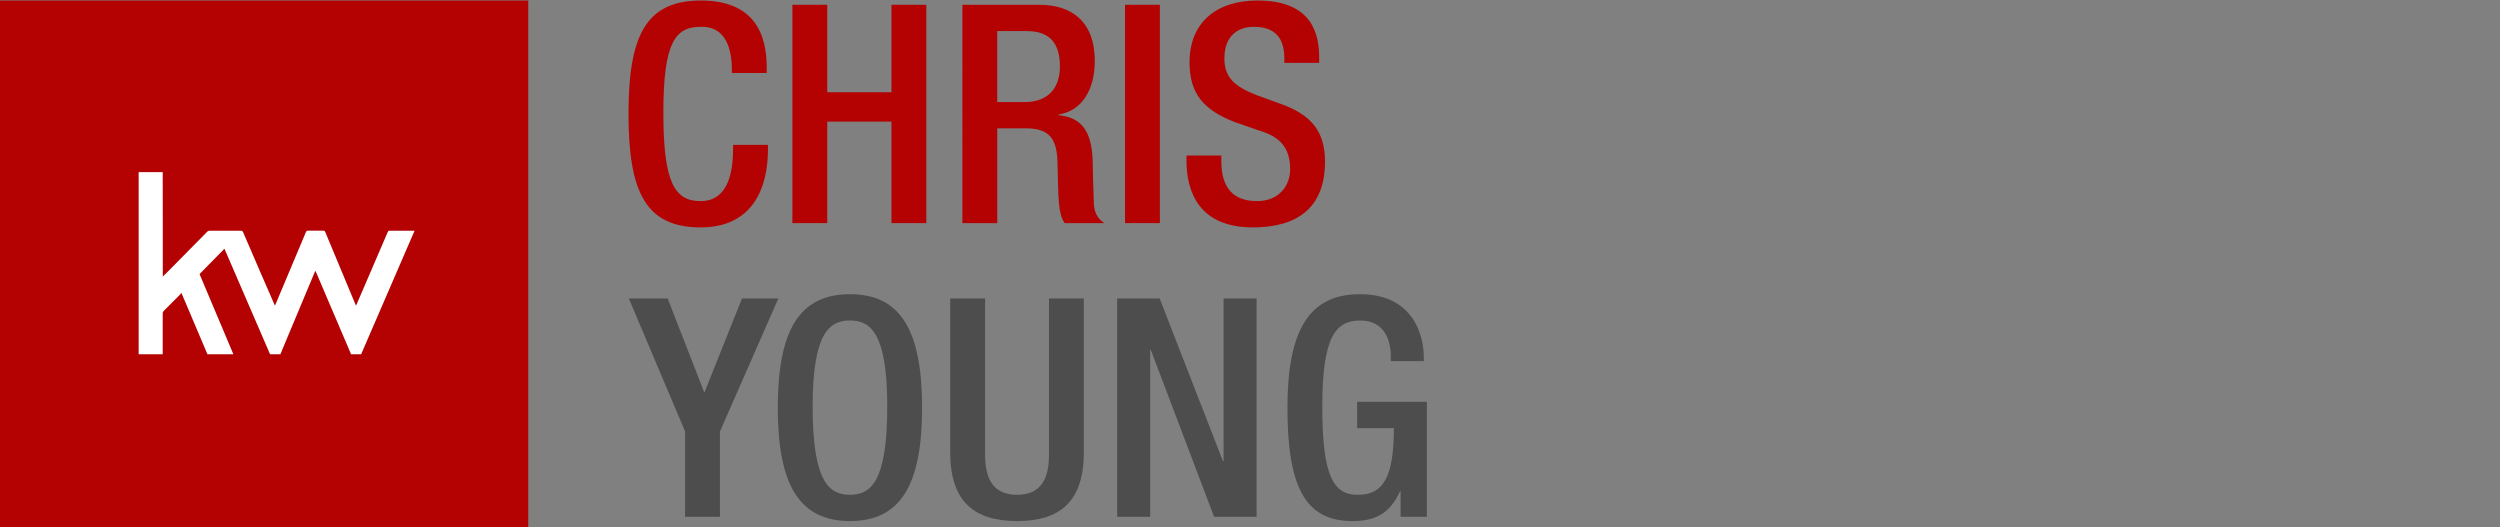
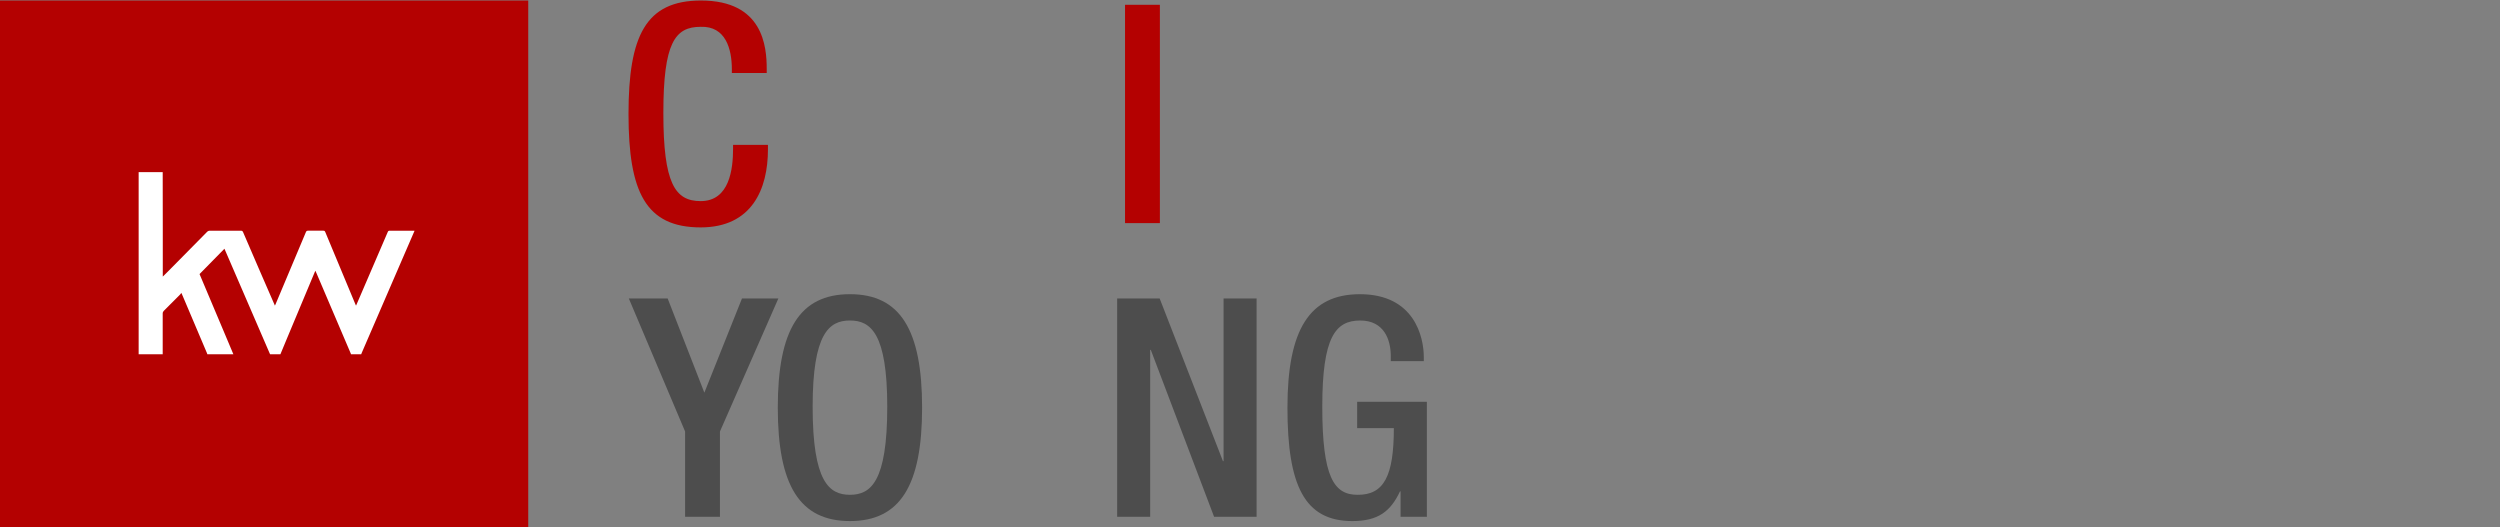
<svg xmlns="http://www.w3.org/2000/svg" version="1.1" id="Layer_1" x="0px" y="0px" width="275.375px" height="58.084px" viewBox="0 0 275.375 58.084" enable-background="new 0 0 275.375 58.084" xml:space="preserve">
  <rect x="0" y="0" width="275.375" height="58.084" fill="#808080" stroke="none" />
  <g>
    <rect y="0.057" fill="#B40101" width="58.186" height="58.035" />
    <path fill="#FFFFFF" d="M45.478,25.412c-0.85,0-1.695,0-2.545,0c-0.136,0-0.182,0.038-0.23,0.161   c-1.132,2.636-2.271,5.277-3.407,7.917c-0.019,0.046-0.053,0.104-0.081,0.175c-0.032-0.071-0.057-0.115-0.073-0.159   c-1.103-2.649-2.213-5.297-3.318-7.956c-0.043-0.107-0.107-0.147-0.224-0.138c-0.554,0-1.104,0.008-1.656,0   c-0.144-0.009-0.198,0.038-0.254,0.167c-1.108,2.642-2.219,5.281-3.334,7.927c-0.019,0.048-0.045,0.097-0.074,0.159   c-0.031-0.062-0.051-0.104-0.068-0.155c-1.155-2.637-2.297-5.289-3.435-7.931c-0.059-0.144-0.134-0.167-0.274-0.167   c-1.121,0-2.245,0-3.367,0c-0.136,0-0.23,0.031-0.329,0.129c-1.426,1.449-2.856,2.893-4.284,4.339l-0.501,0.497   c-0.026,0.026-0.054,0.054-0.094,0.085c0-0.083,0-0.137,0-0.191c0-1.751,0-3.508,0-5.271c0-2.008,0-4.03-0.009-6.039   c-0.879,0-1.76,0-2.649,0c0,6.691,0,13.378,0,20.062c0.889,0,1.771,0,2.649,0c0.009-1.504,0.009-3.008,0-4.512   c0-0.104,0.034-0.185,0.116-0.266c0.613-0.604,1.219-1.223,1.825-1.829c0.041-0.044,0.06-0.097,0.108-0.157   c0.04,0.078,0.059,0.113,0.077,0.157c0.916,2.156,1.837,4.324,2.756,6.495c0.009,0.027,0.019,0.07,0.035,0.111   c0.957,0,1.91,0,2.868,0c-0.313-0.748-0.625-1.481-0.933-2.217c-0.926-2.205-1.857-4.397-2.789-6.605   c-0.001-0.004-0.001-0.008-0.003-0.012l2.741-2.79c0.17,0.389,0.332,0.765,0.492,1.136c1.496,3.46,2.994,6.921,4.489,10.386   c0.019,0.027,0.039,0.062,0.051,0.102c0.383,0,0.755,0,1.132,0c0.264-0.633,0.527-1.276,0.794-1.91   c0.996-2.383,1.993-4.756,2.989-7.141c0.015-0.047,0.04-0.092,0.068-0.152c0.052,0.105,0.092,0.197,0.129,0.287   c1.262,2.951,2.52,5.922,3.785,8.869c0,0.021,0.002,0.03,0.002,0.047c0.383,0,0.759,0,1.132,0c0.018-0.056,0.036-0.102,0.06-0.154   c1.915-4.434,3.831-8.859,5.745-13.281c0.027-0.053,0.045-0.102,0.073-0.167C45.579,25.412,45.53,25.412,45.478,25.412z" />
  </g>
  <g>
    <g>
      <path fill="#B40101" d="M84.589,15.955v0.505c0,4.345-1.751,8.588-7.41,8.588c-6.062,0-7.949-3.906-7.949-12.495    s1.886-12.496,7.982-12.496c6.837,0,7.242,5.052,7.242,7.544v0.438h-3.84V7.636c0-2.224-0.673-4.783-3.436-4.682    c-2.829,0-4.109,1.751-4.109,9.498c0,7.747,1.28,9.7,4.109,9.7c3.2,0,3.57-3.57,3.57-5.793v-0.404H84.589z" />
-       <path fill="#B40101" d="M87.282,0.528h3.84v9.633h7.073V0.528h3.839v24.048h-3.839V13.395h-7.073v11.182h-3.84V0.528z" />
-       <path fill="#B40101" d="M106.006,0.528h8.488c3.368,0,6.096,1.685,6.096,6.198c0,3.098-1.38,5.489-4.008,5.893v0.067    c2.391,0.235,3.637,1.55,3.772,4.917c0.034,1.549,0.067,3.436,0.135,4.884c0.067,1.179,0.64,1.752,1.145,2.088h-4.345    c-0.37-0.438-0.539-1.179-0.64-2.123c-0.134-1.448-0.101-2.794-0.168-4.547c-0.067-2.626-0.875-3.771-3.502-3.771h-3.133v10.441    h-3.839V0.528z M112.912,11.239c2.458,0,3.839-1.482,3.839-3.907c0-2.56-1.111-3.907-3.638-3.907h-3.268v7.814H112.912z" />
      <path fill="#B40101" d="M123.922,0.528h3.839v24.048h-3.839V0.528z" />
-       <path fill="#B40101" d="M134.531,17.134v0.606c0,2.93,1.279,4.411,3.94,4.411c2.426,0,3.639-1.717,3.639-3.502    c0-2.526-1.279-3.637-3.436-4.278l-2.628-0.909c-3.503-1.348-5.018-3.166-5.018-6.601c0-4.379,2.963-6.804,7.476-6.804    c6.164,0,6.805,3.84,6.805,6.333v0.538h-3.84V6.423c0-2.189-0.977-3.469-3.369-3.469c-1.649,0-3.232,0.909-3.232,3.469    c0,2.054,1.044,3.098,3.603,4.075l2.594,0.942c3.402,1.213,4.885,3.065,4.885,6.366c0,5.121-3.1,7.242-7.949,7.242    c-5.962,0-7.309-3.974-7.309-7.342v-0.572H134.531z" />
      <path fill="#4D4D4D" d="M75.463,47.527l-6.198-14.65h4.278l4.042,10.374l4.143-10.374h4.008l-6.433,14.65v9.397h-3.839V47.527z" />
      <path fill="#4D4D4D" d="M85.673,44.9c0-8.587,2.425-12.495,7.949-12.495s7.948,3.908,7.948,12.495    c0,8.59-2.424,12.495-7.948,12.495S85.673,53.49,85.673,44.9z M97.731,44.799c0-8.083-1.818-9.496-4.109-9.496    s-4.109,1.413-4.109,9.496c0,8.286,1.819,9.702,4.109,9.702S97.731,53.085,97.731,44.799z" />
-       <path fill="#4D4D4D" d="M108.507,32.877v17.244c0,3.032,1.213,4.38,3.536,4.38c2.291,0,3.503-1.348,3.503-4.38V32.877h3.839    v16.942c0,5.558-2.762,7.576-7.343,7.576c-4.614,0-7.376-2.019-7.376-7.576V32.877H108.507z" />
      <path fill="#4D4D4D" d="M123.055,32.877h4.682l6.971,17.918h0.068V32.877h3.638v24.048h-4.682l-6.973-18.39h-0.068v18.39h-3.637    V32.877z" />
      <path fill="#4D4D4D" d="M154.273,54.131h-0.066c-1.045,2.222-2.426,3.265-5.254,3.265c-5.256,0-7.141-3.905-7.141-12.495    c0-8.587,2.424-12.495,7.982-12.495c6.027,0,7.039,4.749,7.039,6.938v0.438h-3.639v-0.572c0-1.786-0.742-3.906-3.367-3.906    c-2.729,0-4.178,1.818-4.178,9.496c0,7.749,1.281,9.702,3.875,9.702c2.928,0.032,4.008-2.09,4.008-7.344h-4.043v-2.896h7.68    v12.663h-2.896V54.131z" />
    </g>
  </g>
</svg>